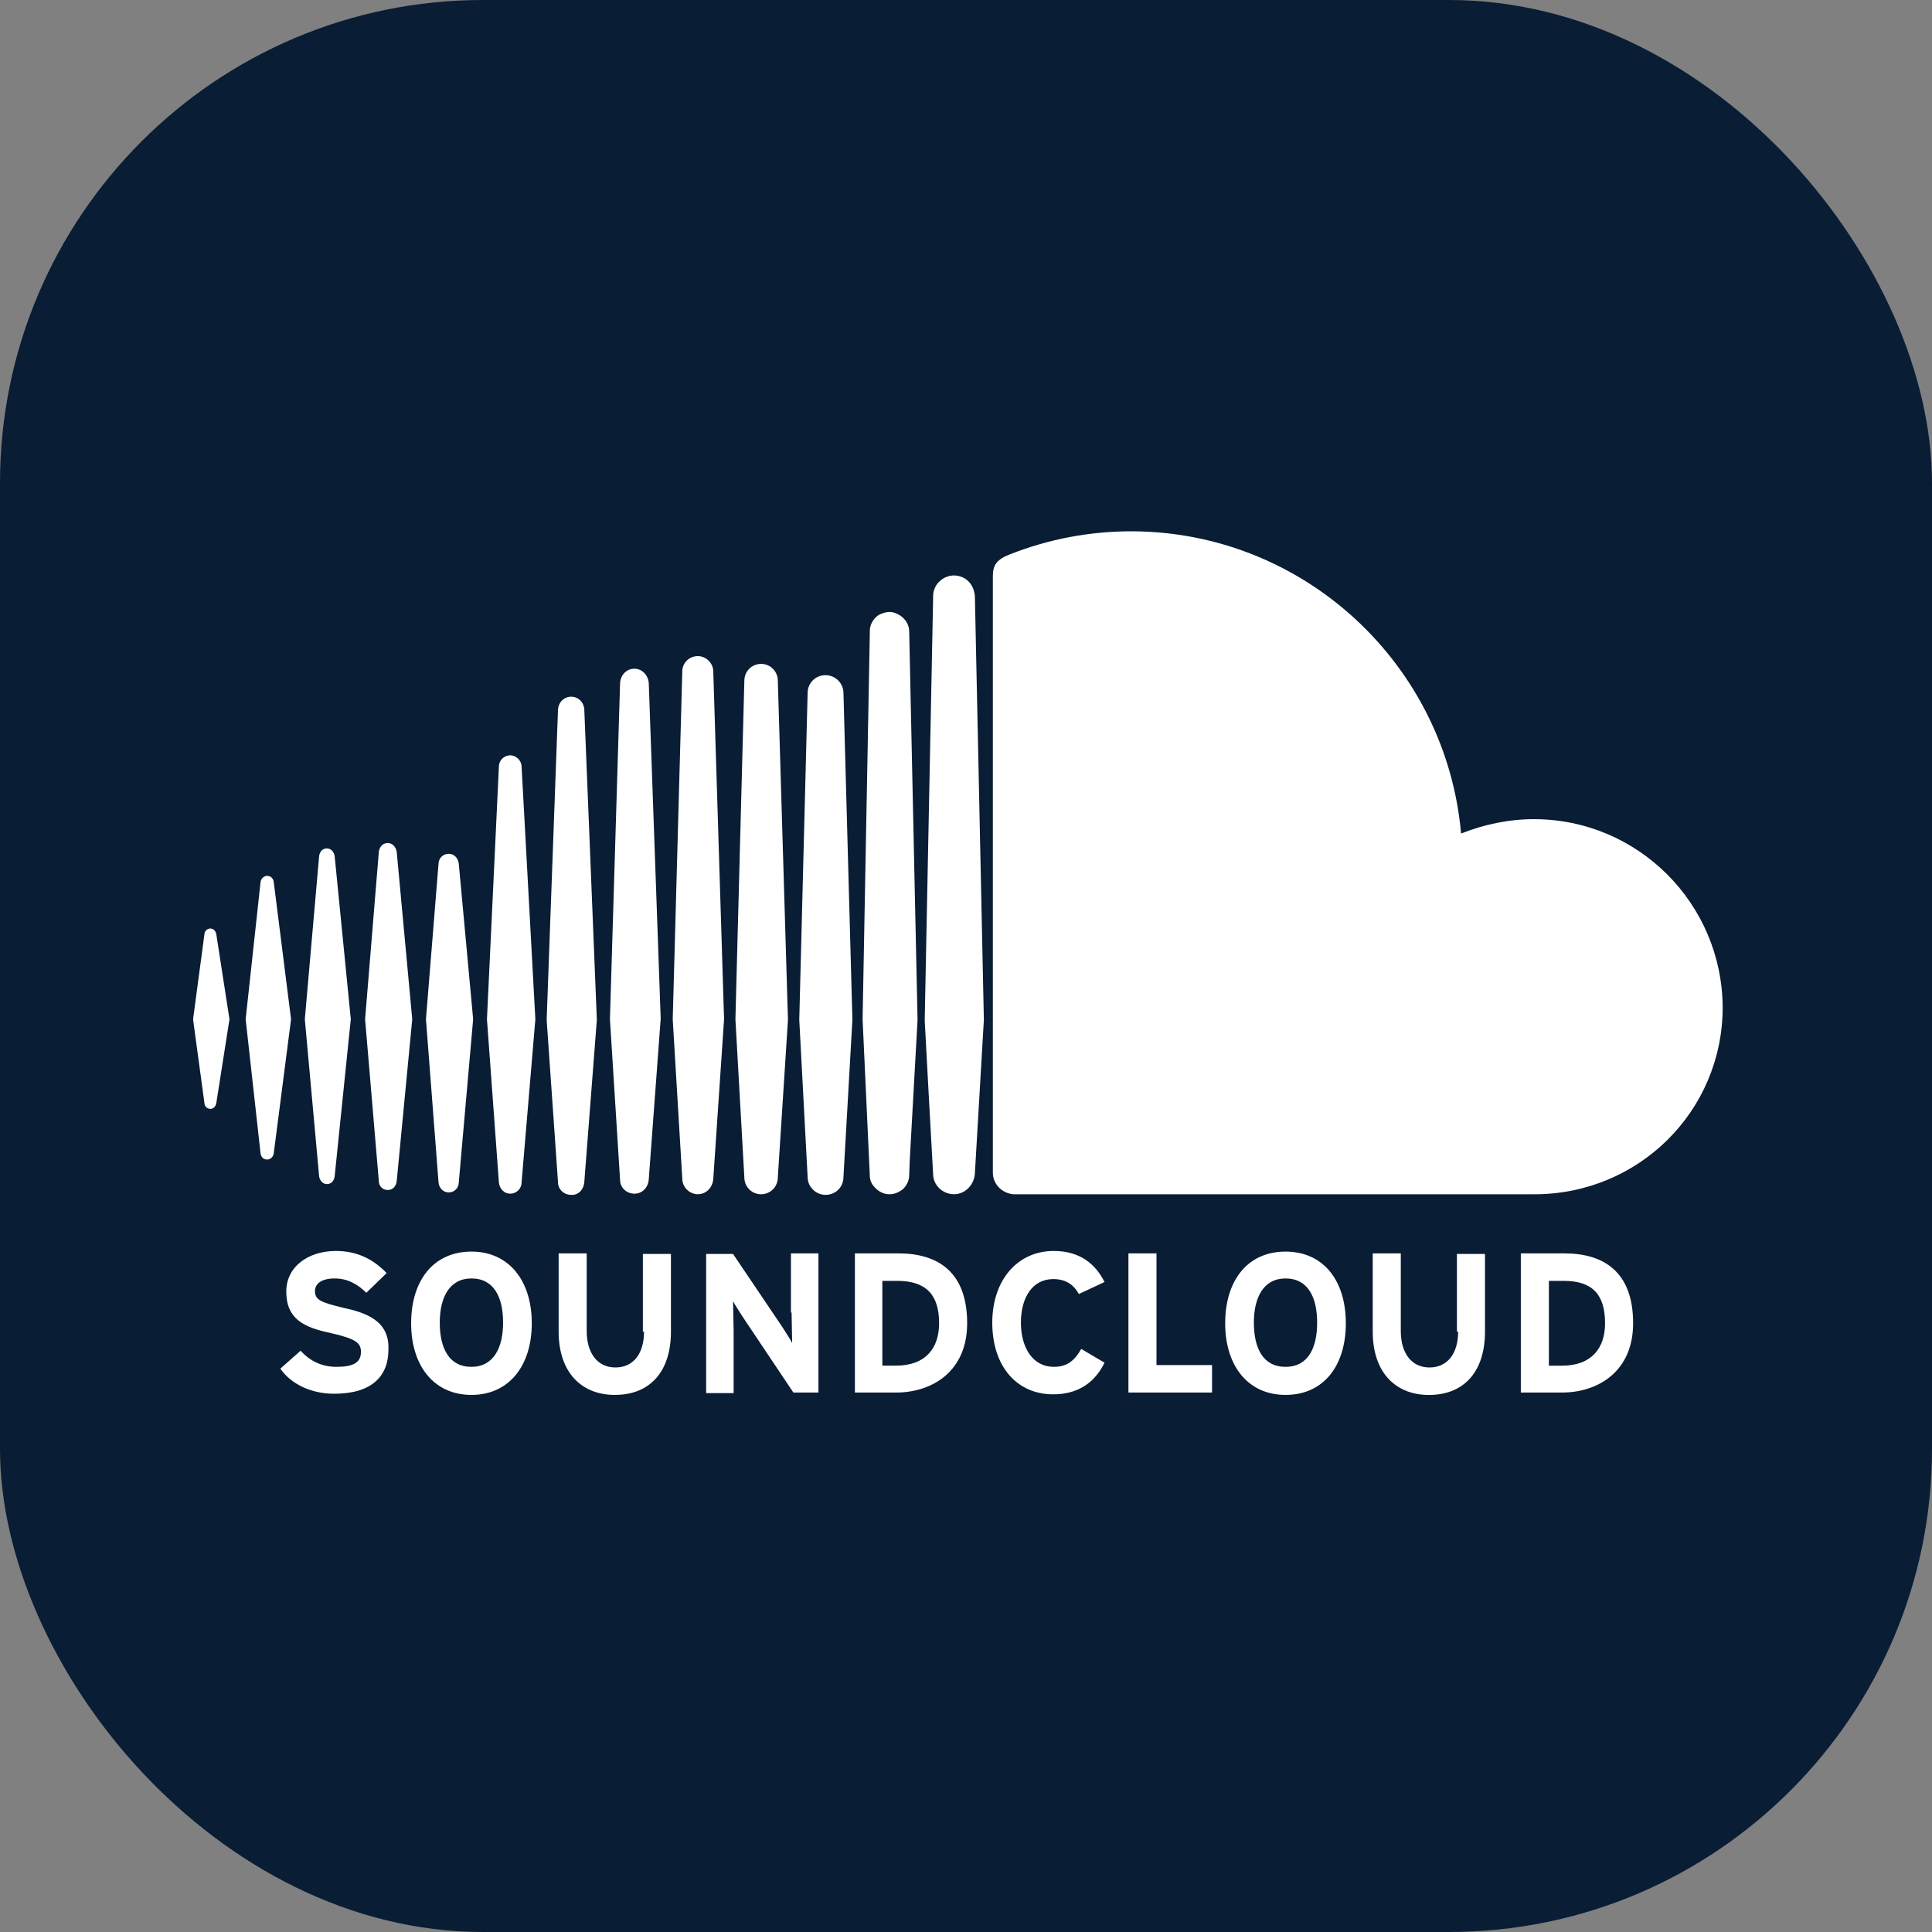
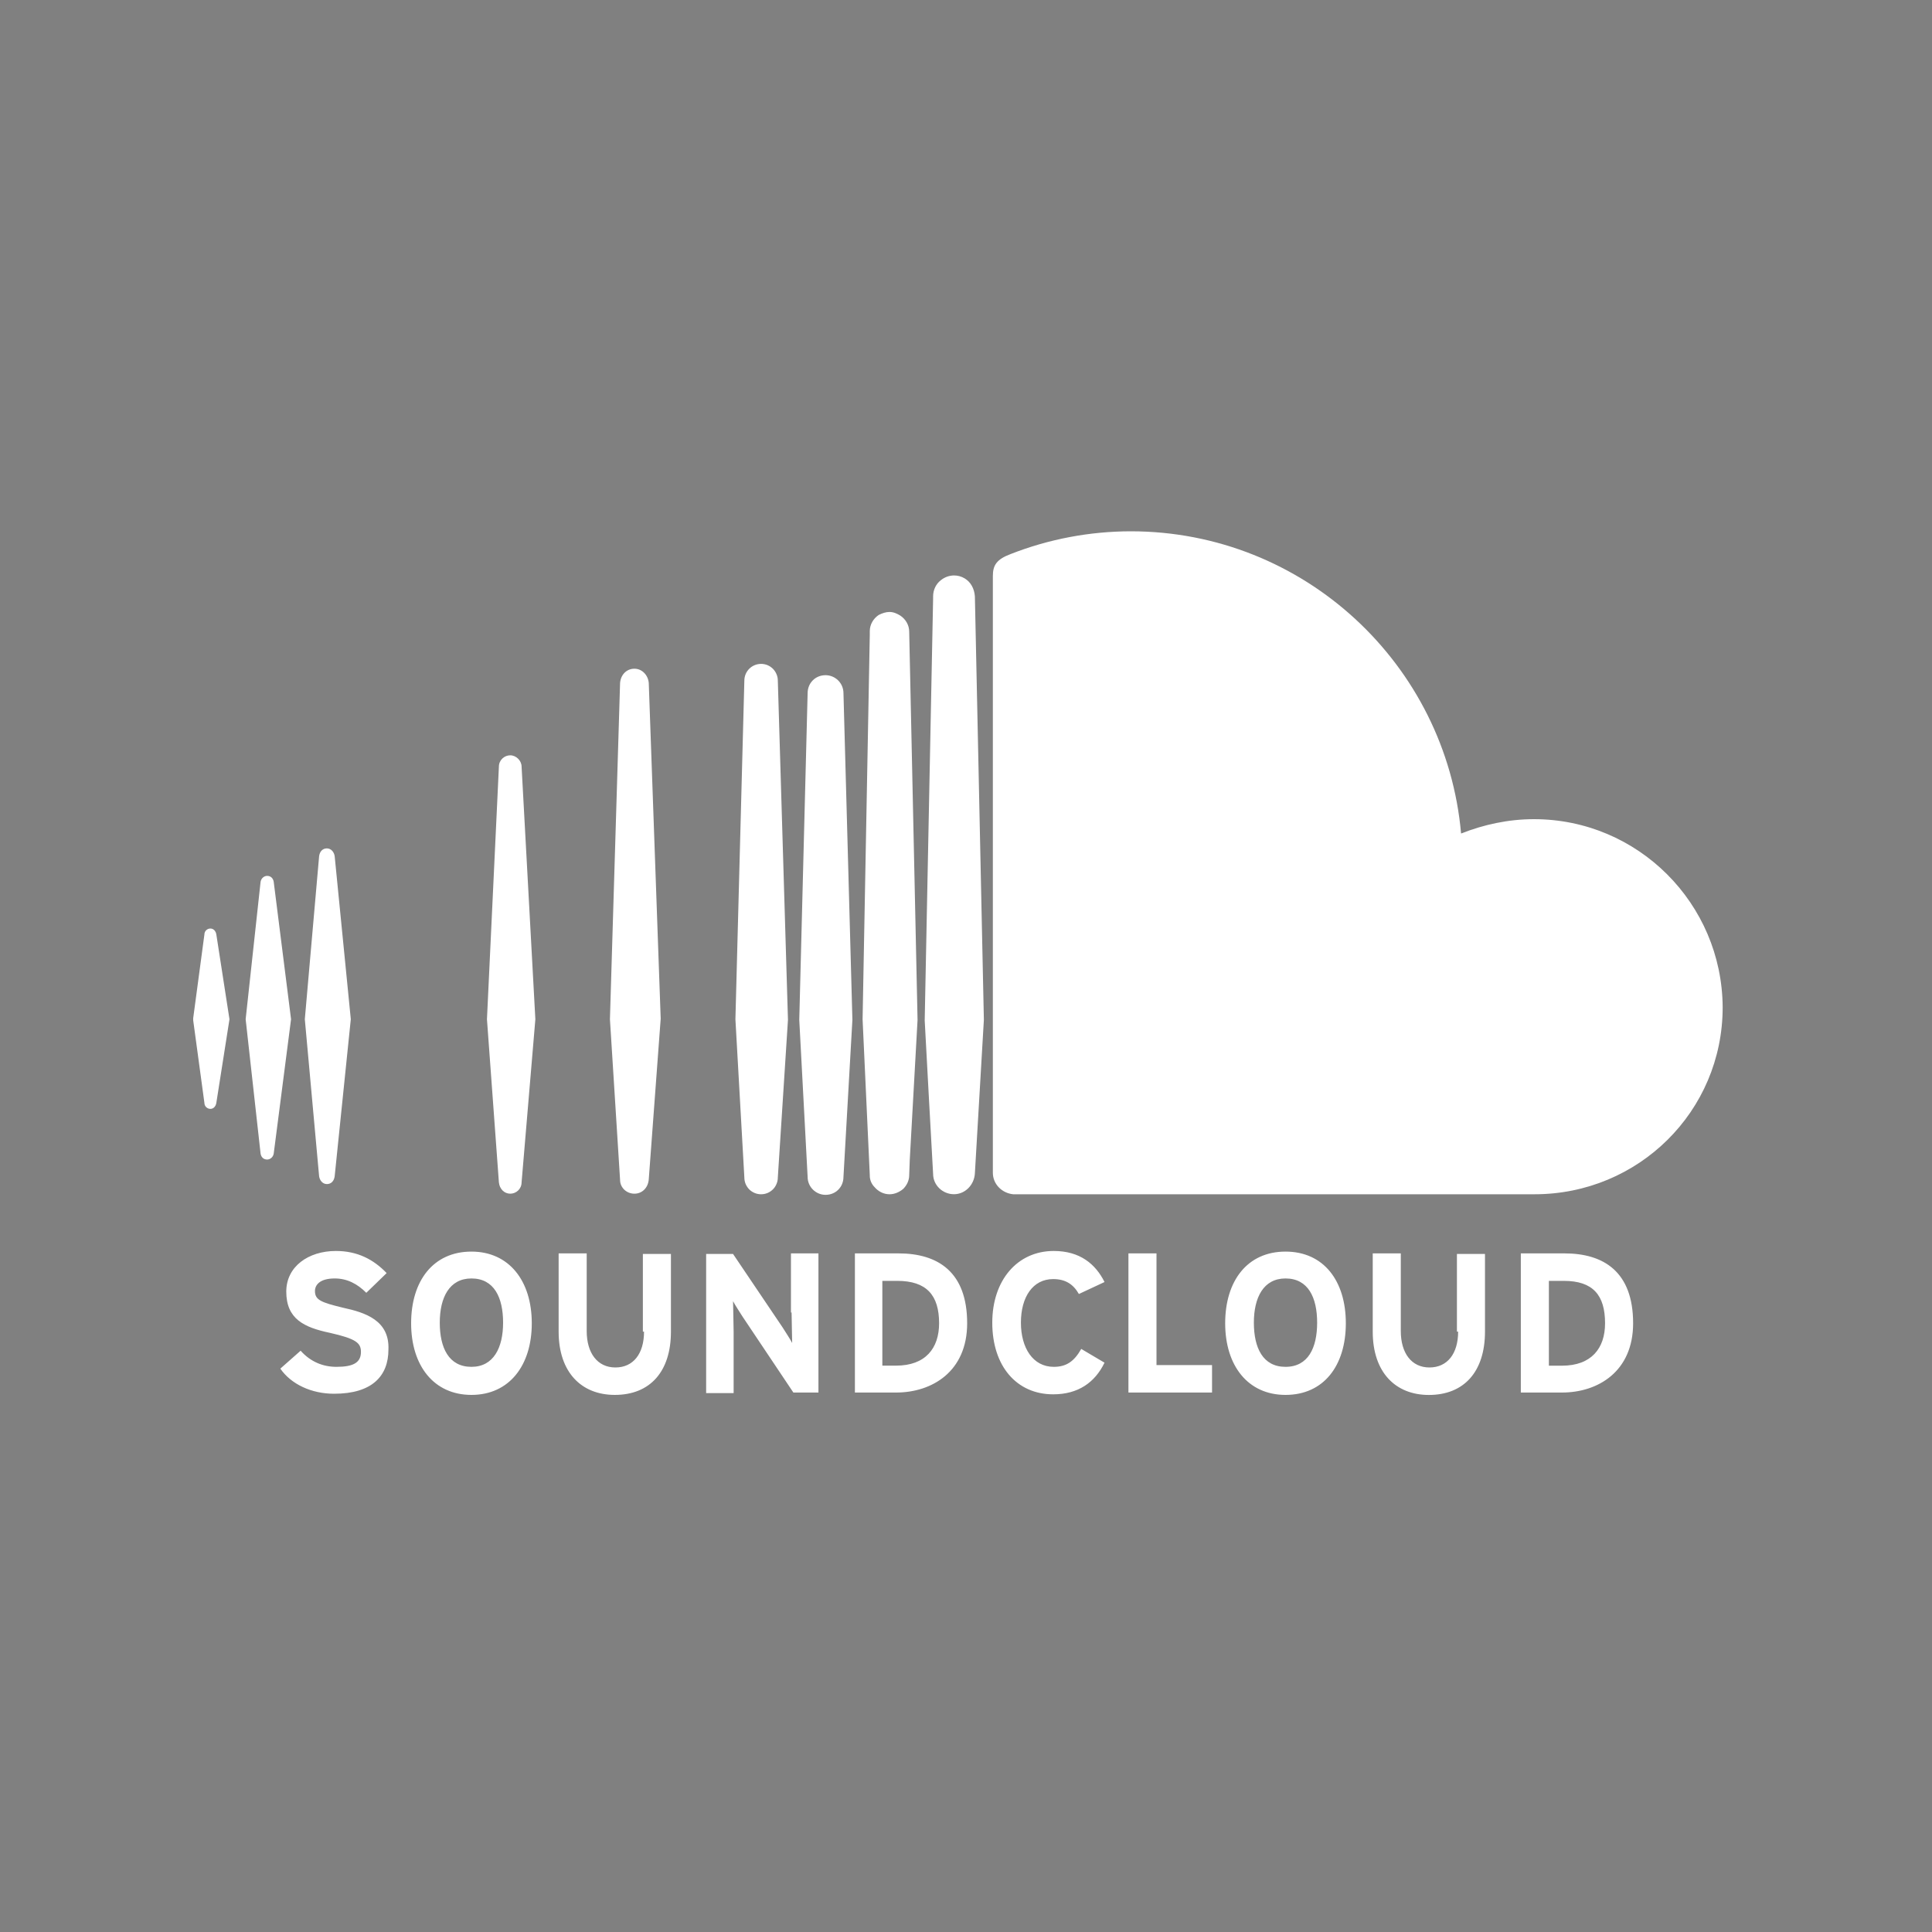
<svg xmlns="http://www.w3.org/2000/svg" width="40" height="40" viewBox="0 0 40 40" fill="none">
  <rect x="0" y="0" width="40" height="40" fill="#808080" stroke="none" />
-   <rect width="40" height="40" rx="10" fill="#091D35" />
  <g clip-path="url(#clip0_1_2267)">
    <path d="M17.648 21.114L17.463 14.351C17.463 14.14 17.29 13.979 17.092 13.979C16.882 13.979 16.721 14.14 16.721 14.351L16.548 21.114L16.721 24.366C16.721 24.577 16.894 24.738 17.092 24.738C17.302 24.738 17.463 24.577 17.463 24.366L17.648 21.114Z" fill="white" />
    <path d="M16.314 21.115L16.104 14.091C16.104 14.046 16.095 14.001 16.077 13.959C16.06 13.917 16.034 13.879 16.002 13.846C15.97 13.814 15.932 13.789 15.89 13.771C15.848 13.754 15.803 13.745 15.757 13.745C15.712 13.745 15.667 13.754 15.625 13.771C15.583 13.789 15.544 13.814 15.512 13.846C15.48 13.879 15.454 13.917 15.437 13.959C15.42 14.001 15.411 14.046 15.411 14.091L15.226 21.103L15.411 24.379C15.411 24.425 15.42 24.47 15.437 24.512C15.455 24.554 15.48 24.592 15.512 24.625C15.544 24.657 15.583 24.682 15.625 24.7C15.667 24.717 15.712 24.726 15.757 24.726C15.803 24.726 15.848 24.717 15.89 24.7C15.932 24.682 15.97 24.657 16.002 24.625C16.035 24.592 16.06 24.554 16.077 24.512C16.095 24.47 16.104 24.425 16.104 24.379L16.314 21.115Z" fill="white" />
    <path d="M13.432 14.141C13.419 13.981 13.296 13.845 13.135 13.845C12.974 13.845 12.851 13.968 12.838 14.141L12.628 21.103L12.838 24.43C12.838 24.59 12.974 24.714 13.135 24.714C13.296 24.714 13.419 24.59 13.432 24.417L13.679 21.091L13.432 14.141Z" fill="white" />
-     <path d="M14.768 13.905C14.768 13.732 14.62 13.584 14.447 13.584C14.405 13.584 14.363 13.592 14.324 13.608C14.284 13.624 14.249 13.648 14.219 13.677C14.189 13.707 14.165 13.743 14.149 13.782C14.133 13.821 14.125 13.863 14.126 13.905L13.928 21.102L14.126 24.404C14.126 24.577 14.274 24.725 14.447 24.725C14.62 24.725 14.756 24.589 14.768 24.404L14.991 21.102L14.768 13.905Z" fill="white" />
-     <path d="M8.028 24.638C8.127 24.638 8.202 24.564 8.214 24.453L8.535 21.102L8.214 17.64C8.201 17.541 8.127 17.454 8.028 17.454C7.93 17.454 7.855 17.528 7.843 17.64L7.559 21.102L7.843 24.453C7.843 24.564 7.93 24.638 8.028 24.638Z" fill="white" />
    <path d="M18.997 21.116L18.824 13.078C18.824 12.942 18.75 12.818 18.638 12.744C18.576 12.707 18.502 12.67 18.416 12.67C18.342 12.67 18.267 12.695 18.193 12.732C18.082 12.806 18.008 12.93 18.008 13.066V13.14L17.859 21.103L18.008 24.331V24.343C18.008 24.43 18.045 24.516 18.107 24.578C18.181 24.665 18.292 24.726 18.416 24.726C18.527 24.726 18.626 24.677 18.7 24.615C18.774 24.541 18.824 24.442 18.824 24.331L18.836 24.009L18.997 21.116Z" fill="white" />
-     <path d="M9.499 17.887C9.487 17.763 9.401 17.677 9.289 17.677C9.178 17.677 9.079 17.763 9.079 17.887L8.819 21.102L9.079 24.478C9.091 24.601 9.178 24.688 9.289 24.688C9.401 24.688 9.499 24.601 9.499 24.478L9.796 21.102L9.499 17.887Z" fill="white" />
    <path d="M10.564 15.638C10.441 15.638 10.329 15.737 10.329 15.873L10.082 21.103L10.329 24.479C10.342 24.615 10.44 24.714 10.564 24.714C10.688 24.714 10.799 24.615 10.799 24.479L11.084 21.103L10.799 15.873C10.799 15.749 10.688 15.638 10.564 15.638" fill="white" />
-     <path d="M12.097 24.478L12.357 21.115L12.097 14.684C12.085 14.536 11.974 14.425 11.825 14.425C11.677 14.425 11.566 14.536 11.553 14.684L11.318 21.115L11.553 24.478C11.553 24.626 11.677 24.738 11.825 24.738C11.974 24.75 12.085 24.626 12.097 24.478Z" fill="white" />
    <path d="M19.974 11.976C19.907 11.935 19.83 11.914 19.751 11.914C19.652 11.915 19.556 11.95 19.479 12.013C19.381 12.087 19.319 12.211 19.319 12.347V12.396L19.145 21.126L19.232 22.734L19.319 24.304C19.319 24.539 19.517 24.725 19.751 24.725C19.986 24.725 20.172 24.527 20.184 24.292L20.37 21.114L20.184 12.347C20.172 12.186 20.098 12.05 19.974 11.976Z" fill="white" />
    <path d="M4.356 22.958C4.418 22.958 4.467 22.909 4.479 22.834L4.751 21.103L4.479 19.347C4.467 19.273 4.418 19.224 4.356 19.224C4.323 19.224 4.292 19.237 4.268 19.26C4.245 19.283 4.232 19.314 4.232 19.347L3.997 21.103L4.232 22.834C4.232 22.909 4.294 22.958 4.356 22.958Z" fill="white" />
    <path d="M5.531 24.007C5.593 24.007 5.655 23.958 5.667 23.884L6.026 21.102L5.667 18.258C5.655 18.183 5.605 18.134 5.531 18.134C5.469 18.134 5.407 18.183 5.395 18.258L5.086 21.102L5.395 23.884C5.407 23.958 5.457 24.007 5.531 24.007Z" fill="white" />
    <path d="M6.768 24.515C6.855 24.515 6.916 24.453 6.929 24.354L7.263 21.102L6.929 17.726C6.916 17.64 6.855 17.565 6.768 17.565C6.681 17.565 6.62 17.627 6.607 17.726L6.311 21.102L6.607 24.354C6.62 24.441 6.681 24.515 6.768 24.515Z" fill="white" />
    <path d="M31.759 16.96C31.227 16.96 30.72 17.072 30.25 17.257C29.941 13.758 26.998 11 23.412 11C22.562 11.001 21.719 11.16 20.927 11.47C20.63 11.581 20.556 11.705 20.556 11.927V24.28C20.556 24.515 20.741 24.701 20.976 24.726H31.771C33.923 24.726 35.666 23.007 35.666 20.855C35.654 18.704 33.91 16.96 31.759 16.96Z" fill="white" />
    <path d="M7.102 27.075C6.645 26.964 6.521 26.914 6.521 26.729C6.521 26.605 6.62 26.469 6.929 26.469C7.189 26.469 7.399 26.581 7.584 26.766L8.005 26.358C7.733 26.074 7.399 25.9 6.954 25.9C6.385 25.9 5.927 26.222 5.927 26.741C5.927 27.31 6.298 27.483 6.83 27.595C7.374 27.718 7.473 27.805 7.473 27.99C7.473 28.213 7.312 28.299 6.966 28.299C6.694 28.299 6.434 28.2 6.224 27.965L5.804 28.336C6.026 28.658 6.447 28.856 6.917 28.856C7.708 28.856 8.042 28.485 8.042 27.941C8.067 27.335 7.56 27.174 7.102 27.075ZM9.761 25.913C8.969 25.913 8.512 26.519 8.512 27.397C8.512 28.275 8.982 28.88 9.761 28.88C10.54 28.88 11.01 28.275 11.01 27.397C11.01 26.519 10.54 25.913 9.761 25.913ZM9.761 28.299C9.291 28.299 9.105 27.904 9.105 27.384C9.105 26.865 9.303 26.469 9.761 26.469C10.231 26.469 10.416 26.865 10.416 27.384C10.416 27.904 10.218 28.299 9.761 28.299ZM13.334 27.57C13.334 28.027 13.112 28.312 12.741 28.312C12.37 28.312 12.147 28.015 12.147 27.557V25.95H11.566V27.57C11.566 28.411 12.036 28.88 12.729 28.88C13.458 28.88 13.891 28.398 13.891 27.57V25.962H13.31V27.57H13.334ZM16.389 27.174C16.389 27.335 16.401 27.693 16.401 27.805C16.364 27.731 16.265 27.582 16.203 27.483L15.177 25.962H14.62V28.843H15.189V27.57C15.189 27.409 15.177 27.05 15.177 26.939C15.214 27.013 15.313 27.162 15.375 27.261L16.426 28.831H16.945V25.95H16.376V27.174H16.389ZM18.602 25.95H17.7V28.831H18.553C19.295 28.831 20.024 28.398 20.024 27.397C20.024 26.333 19.418 25.95 18.602 25.95ZM18.553 28.274H18.268V26.519H18.577C19.183 26.519 19.443 26.815 19.443 27.397C19.443 27.916 19.159 28.274 18.553 28.274ZM21.805 26.482C22.064 26.482 22.225 26.593 22.337 26.791L22.868 26.543C22.683 26.172 22.361 25.9 21.817 25.9C21.063 25.9 20.544 26.506 20.544 27.384C20.544 28.287 21.05 28.868 21.805 28.868C22.324 28.868 22.67 28.621 22.868 28.213L22.386 27.928C22.238 28.188 22.077 28.299 21.817 28.299C21.384 28.299 21.137 27.904 21.137 27.384C21.137 26.852 21.384 26.482 21.805 26.482ZM23.944 25.95H23.363V28.831H25.094V28.262H23.944V25.95ZM26.615 25.913C25.824 25.913 25.366 26.519 25.366 27.397C25.366 28.274 25.836 28.88 26.615 28.88C27.406 28.88 27.864 28.275 27.864 27.397C27.864 26.519 27.406 25.913 26.615 25.913M26.615 28.299C26.145 28.299 25.96 27.904 25.96 27.384C25.96 26.865 26.158 26.469 26.615 26.469C27.085 26.469 27.27 26.865 27.27 27.384C27.27 27.904 27.085 28.299 26.615 28.299ZM30.189 27.57C30.189 28.027 29.966 28.312 29.595 28.312C29.224 28.312 29.002 28.015 29.002 27.558V25.95H28.421V27.57C28.421 28.411 28.89 28.881 29.583 28.881C30.312 28.881 30.745 28.398 30.745 27.57V25.962H30.164V27.57H30.189ZM32.39 25.95H31.487V28.831H32.34C33.082 28.831 33.812 28.398 33.812 27.397C33.812 26.333 33.206 25.95 32.39 25.95M32.34 28.275H32.068V26.519H32.377C32.983 26.519 33.231 26.816 33.231 27.397C33.231 27.916 32.947 28.275 32.34 28.275Z" fill="white" />
  </g>
  <defs>
    <clipPath id="clip0_1_2267">
      <rect width="31.779" height="18" fill="white" transform="translate(4 11)" />
    </clipPath>
  </defs>
</svg>